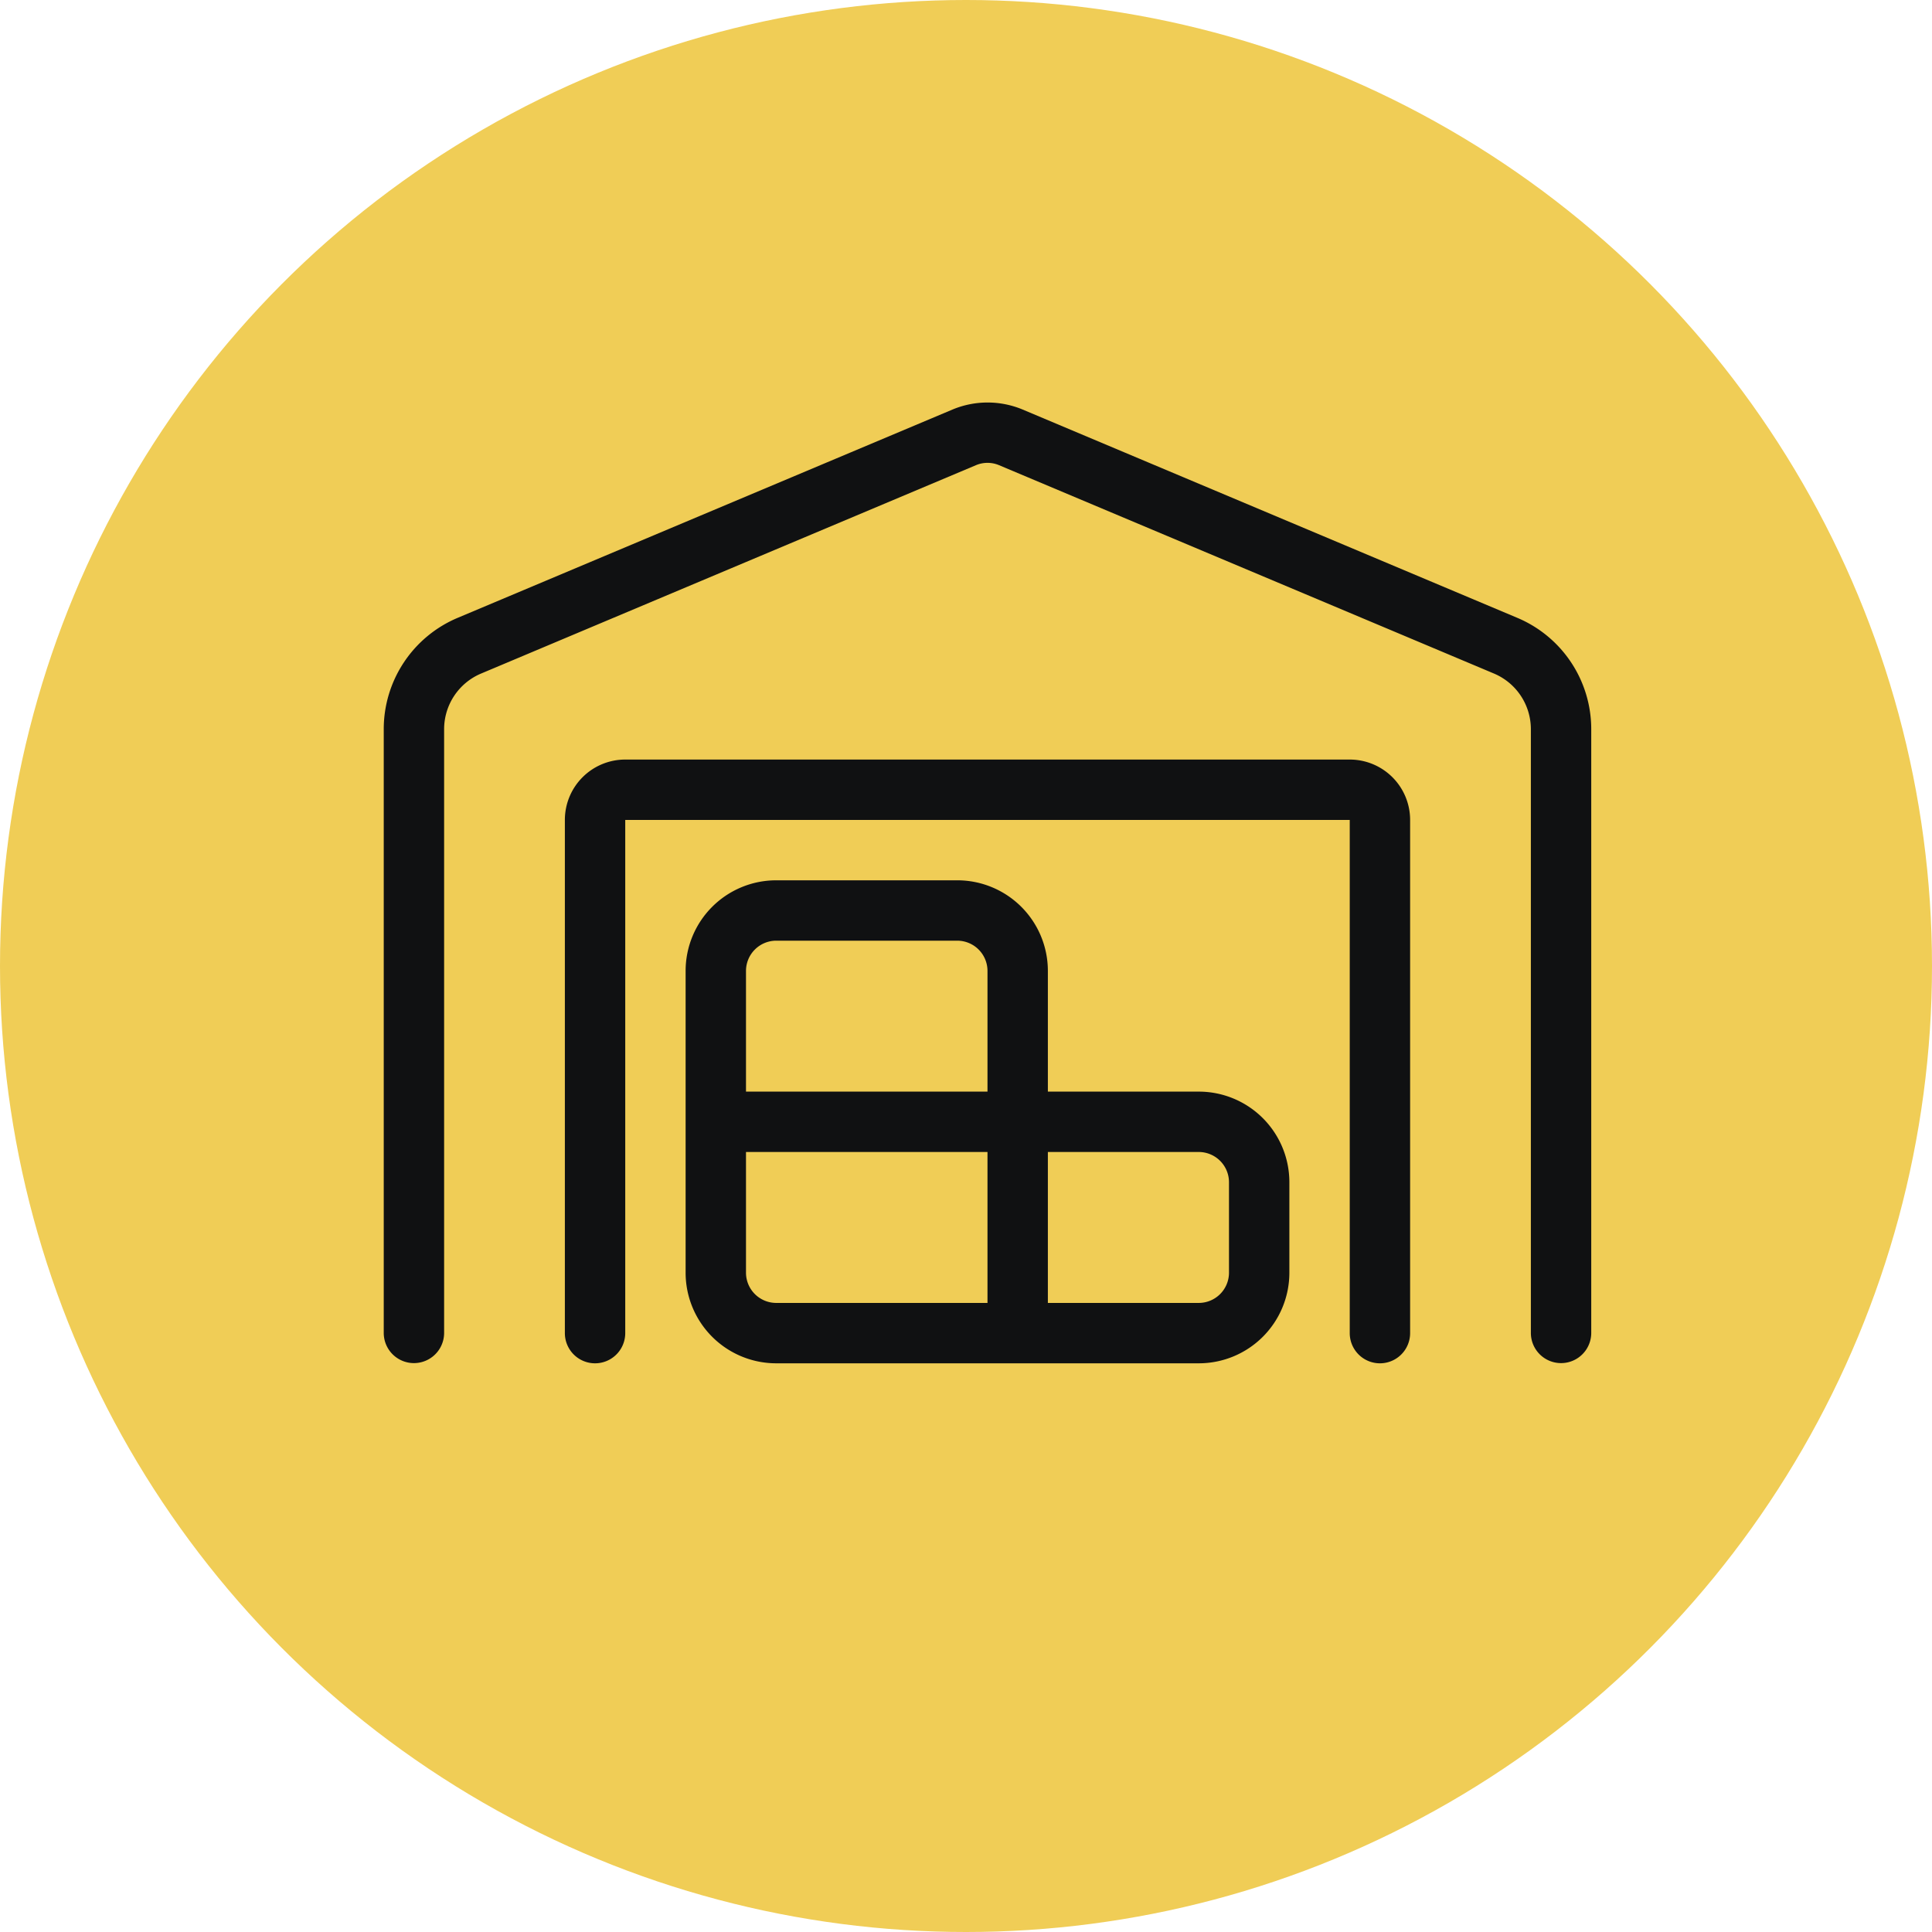
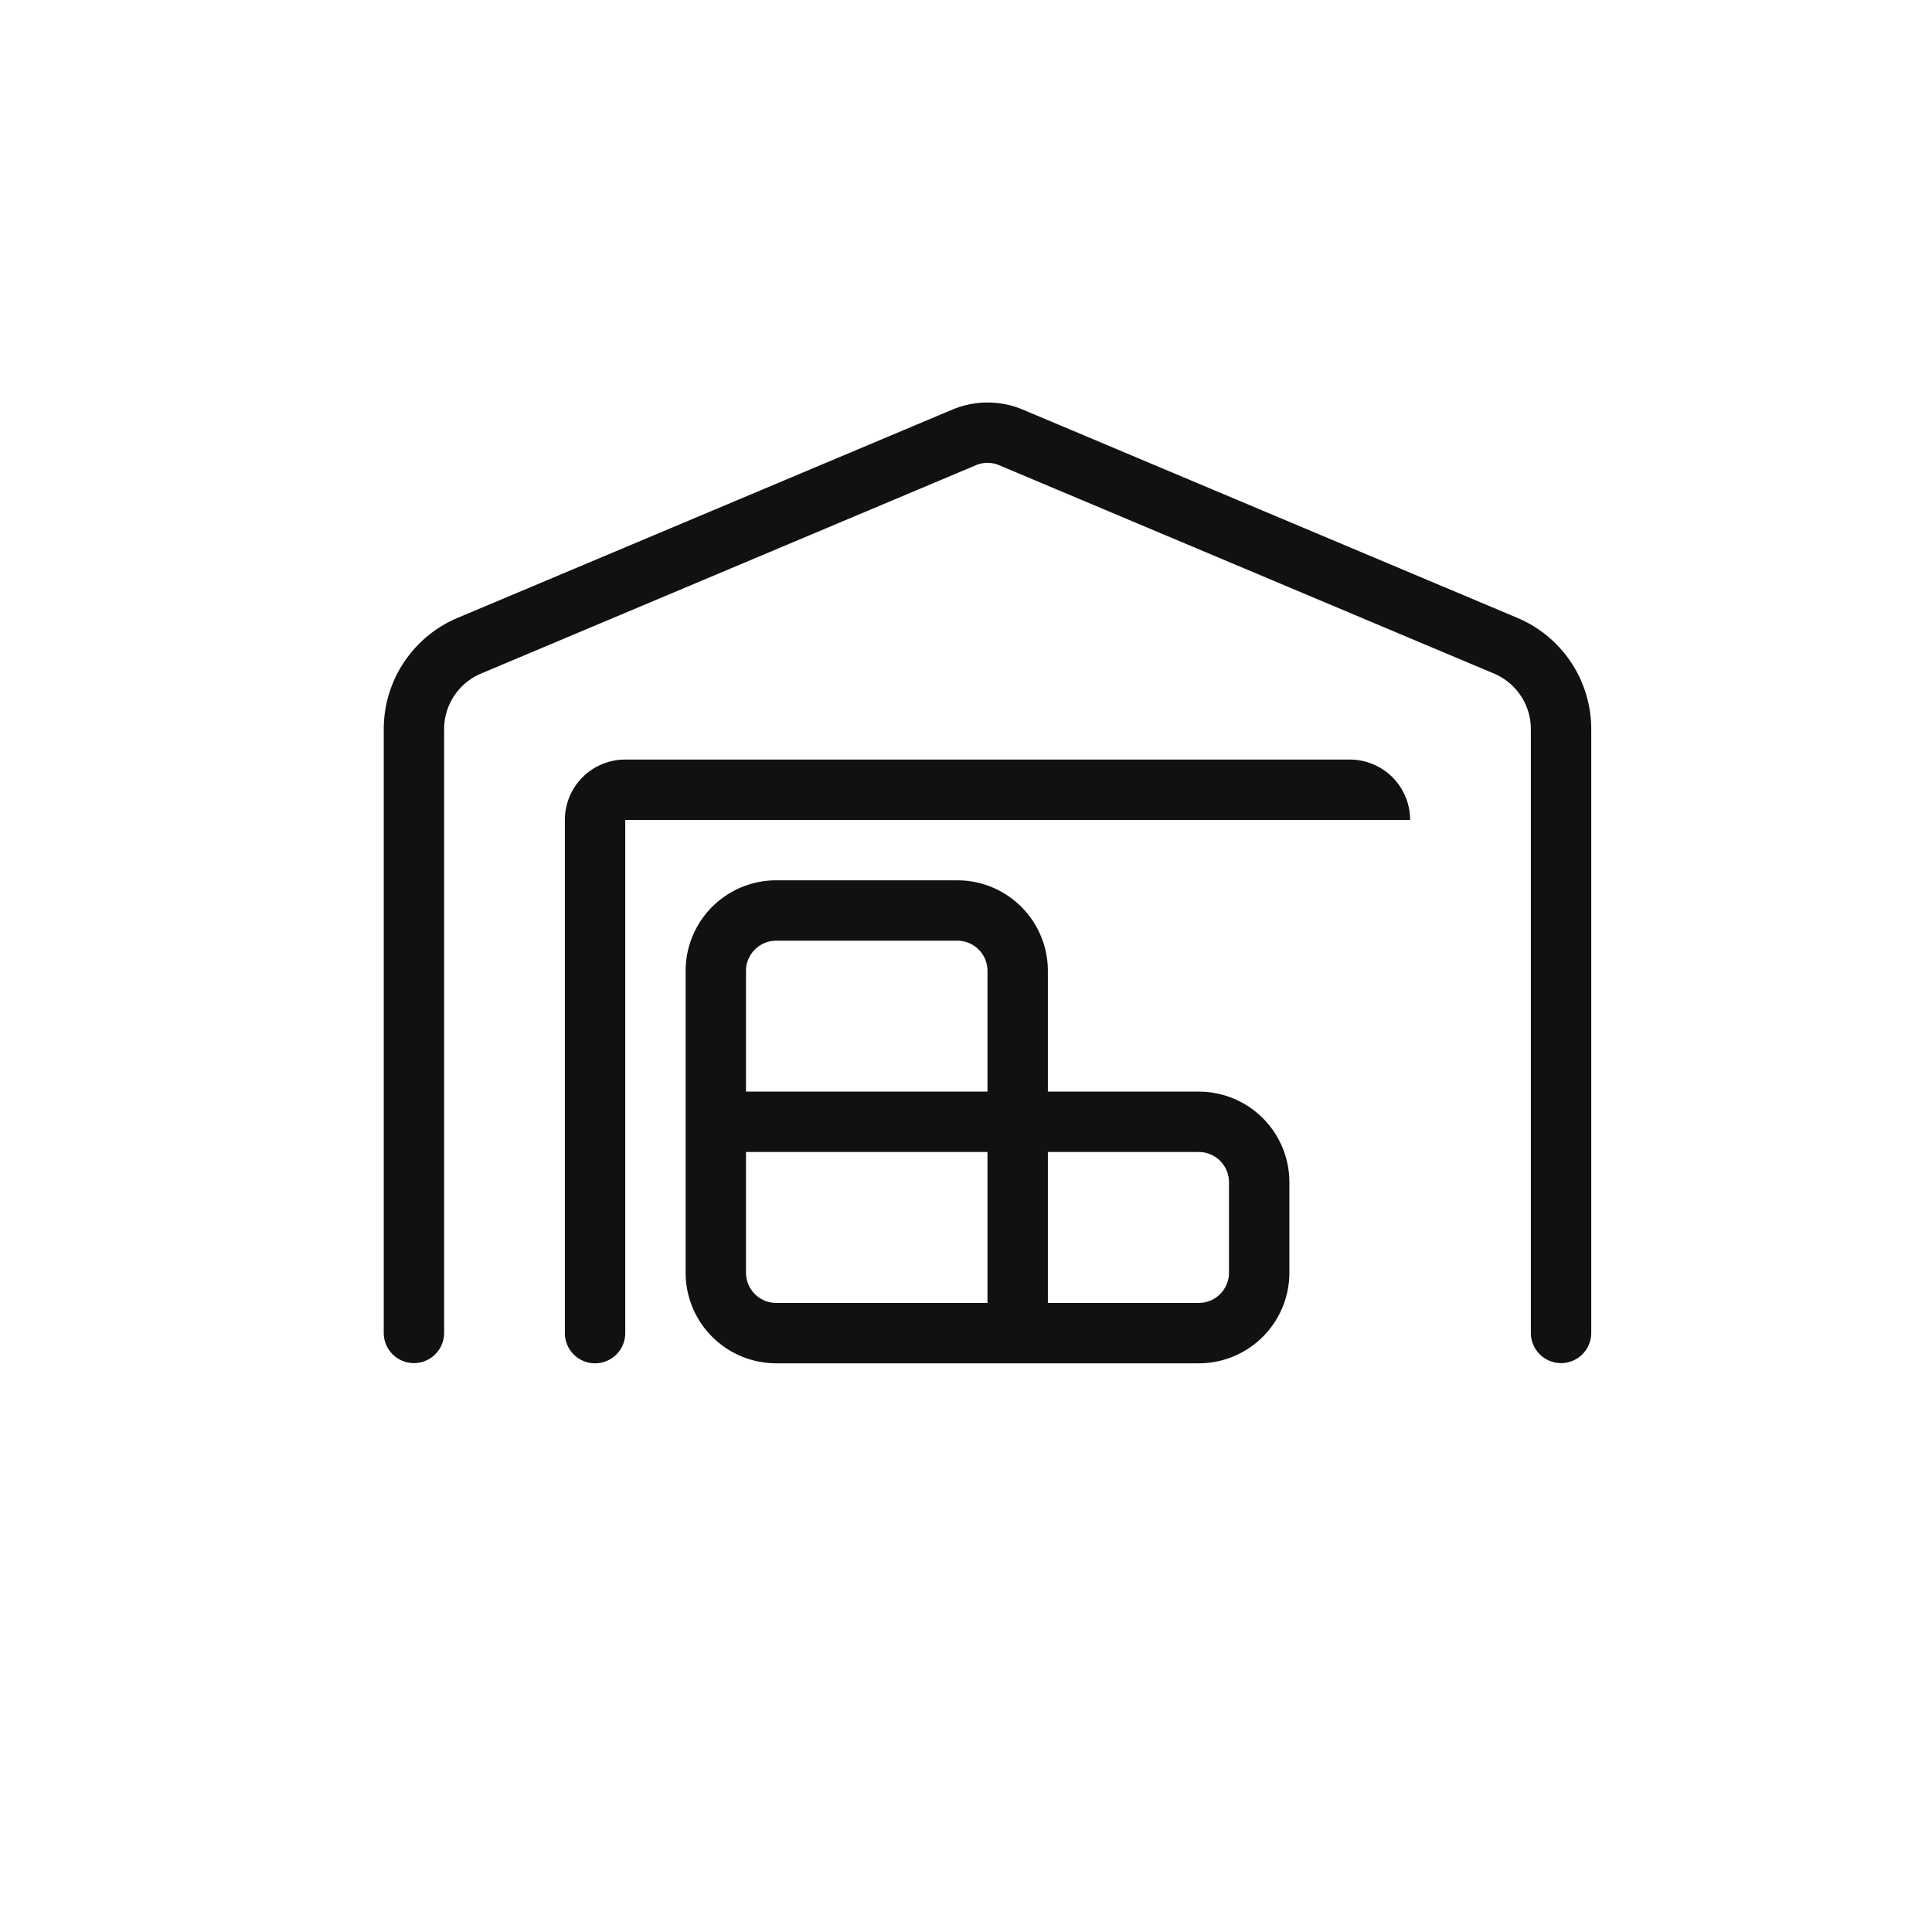
<svg xmlns="http://www.w3.org/2000/svg" width="48" height="48" viewBox="0 0 48 48">
  <g id="Group_268" data-name="Group 268" transform="translate(-3.966 -437)">
-     <circle id="Ellipse_83" data-name="Ellipse 83" cx="24" cy="24" r="24" transform="translate(3.966 437)" fill="#f0cd56" />
-     <path id="warehouse-full-light" d="M15.291,4.309a.737.737,0,0,0-.581,0L2.419,9.484A1.5,1.5,0,0,0,1.5,10.866v15a.75.75,0,0,1-1.5,0v-15A3,3,0,0,1,1.837,8.1L14.128,2.926a2.262,2.262,0,0,1,1.748,0L28.163,8.1A3,3,0,0,1,30,10.866v15a.75.75,0,0,1-1.5,0v-15a1.5,1.5,0,0,0-.919-1.383ZM4.5,13.121a1.5,1.5,0,0,1,1.5-1.5H24a1.5,1.5,0,0,1,1.5,1.5v12.75a.75.75,0,0,1-1.5,0V13.121H6v12.75a.75.75,0,0,1-1.5,0Zm12,8.25v3.75h3.75a.752.752,0,0,0,.75-.75v-2.25a.752.752,0,0,0-.75-.75ZM15,25.121v-3.75H9v3a.752.752,0,0,0,.75.75Zm0-8.25a.752.752,0,0,0-.75-.75H9.75a.752.752,0,0,0-.75.75v3h6Zm5.25,3a2.251,2.251,0,0,1,2.25,2.25v2.25a2.251,2.251,0,0,1-2.25,2.25H9.75a2.251,2.251,0,0,1-2.25-2.25v-7.5a2.251,2.251,0,0,1,2.25-2.25h4.5a2.251,2.251,0,0,1,2.25,2.25v3h3.75Z" transform="translate(13.5 444.25)" fill="#101112" />
+     <path id="warehouse-full-light" d="M15.291,4.309a.737.737,0,0,0-.581,0L2.419,9.484A1.5,1.5,0,0,0,1.5,10.866v15a.75.75,0,0,1-1.5,0v-15A3,3,0,0,1,1.837,8.1L14.128,2.926a2.262,2.262,0,0,1,1.748,0L28.163,8.1A3,3,0,0,1,30,10.866v15a.75.75,0,0,1-1.5,0v-15a1.5,1.5,0,0,0-.919-1.383ZM4.5,13.121a1.5,1.5,0,0,1,1.5-1.5H24a1.5,1.5,0,0,1,1.5,1.5v12.75V13.121H6v12.75a.75.75,0,0,1-1.5,0Zm12,8.25v3.75h3.75a.752.752,0,0,0,.75-.75v-2.25a.752.752,0,0,0-.75-.75ZM15,25.121v-3.75H9v3a.752.752,0,0,0,.75.75Zm0-8.25a.752.752,0,0,0-.75-.75H9.75a.752.752,0,0,0-.75.75v3h6Zm5.25,3a2.251,2.251,0,0,1,2.25,2.25v2.25a2.251,2.251,0,0,1-2.25,2.25H9.75a2.251,2.251,0,0,1-2.25-2.25v-7.5a2.251,2.251,0,0,1,2.25-2.25h4.5a2.251,2.251,0,0,1,2.25,2.25v3h3.75Z" transform="translate(13.5 444.25)" fill="#101112" />
  </g>
</svg>